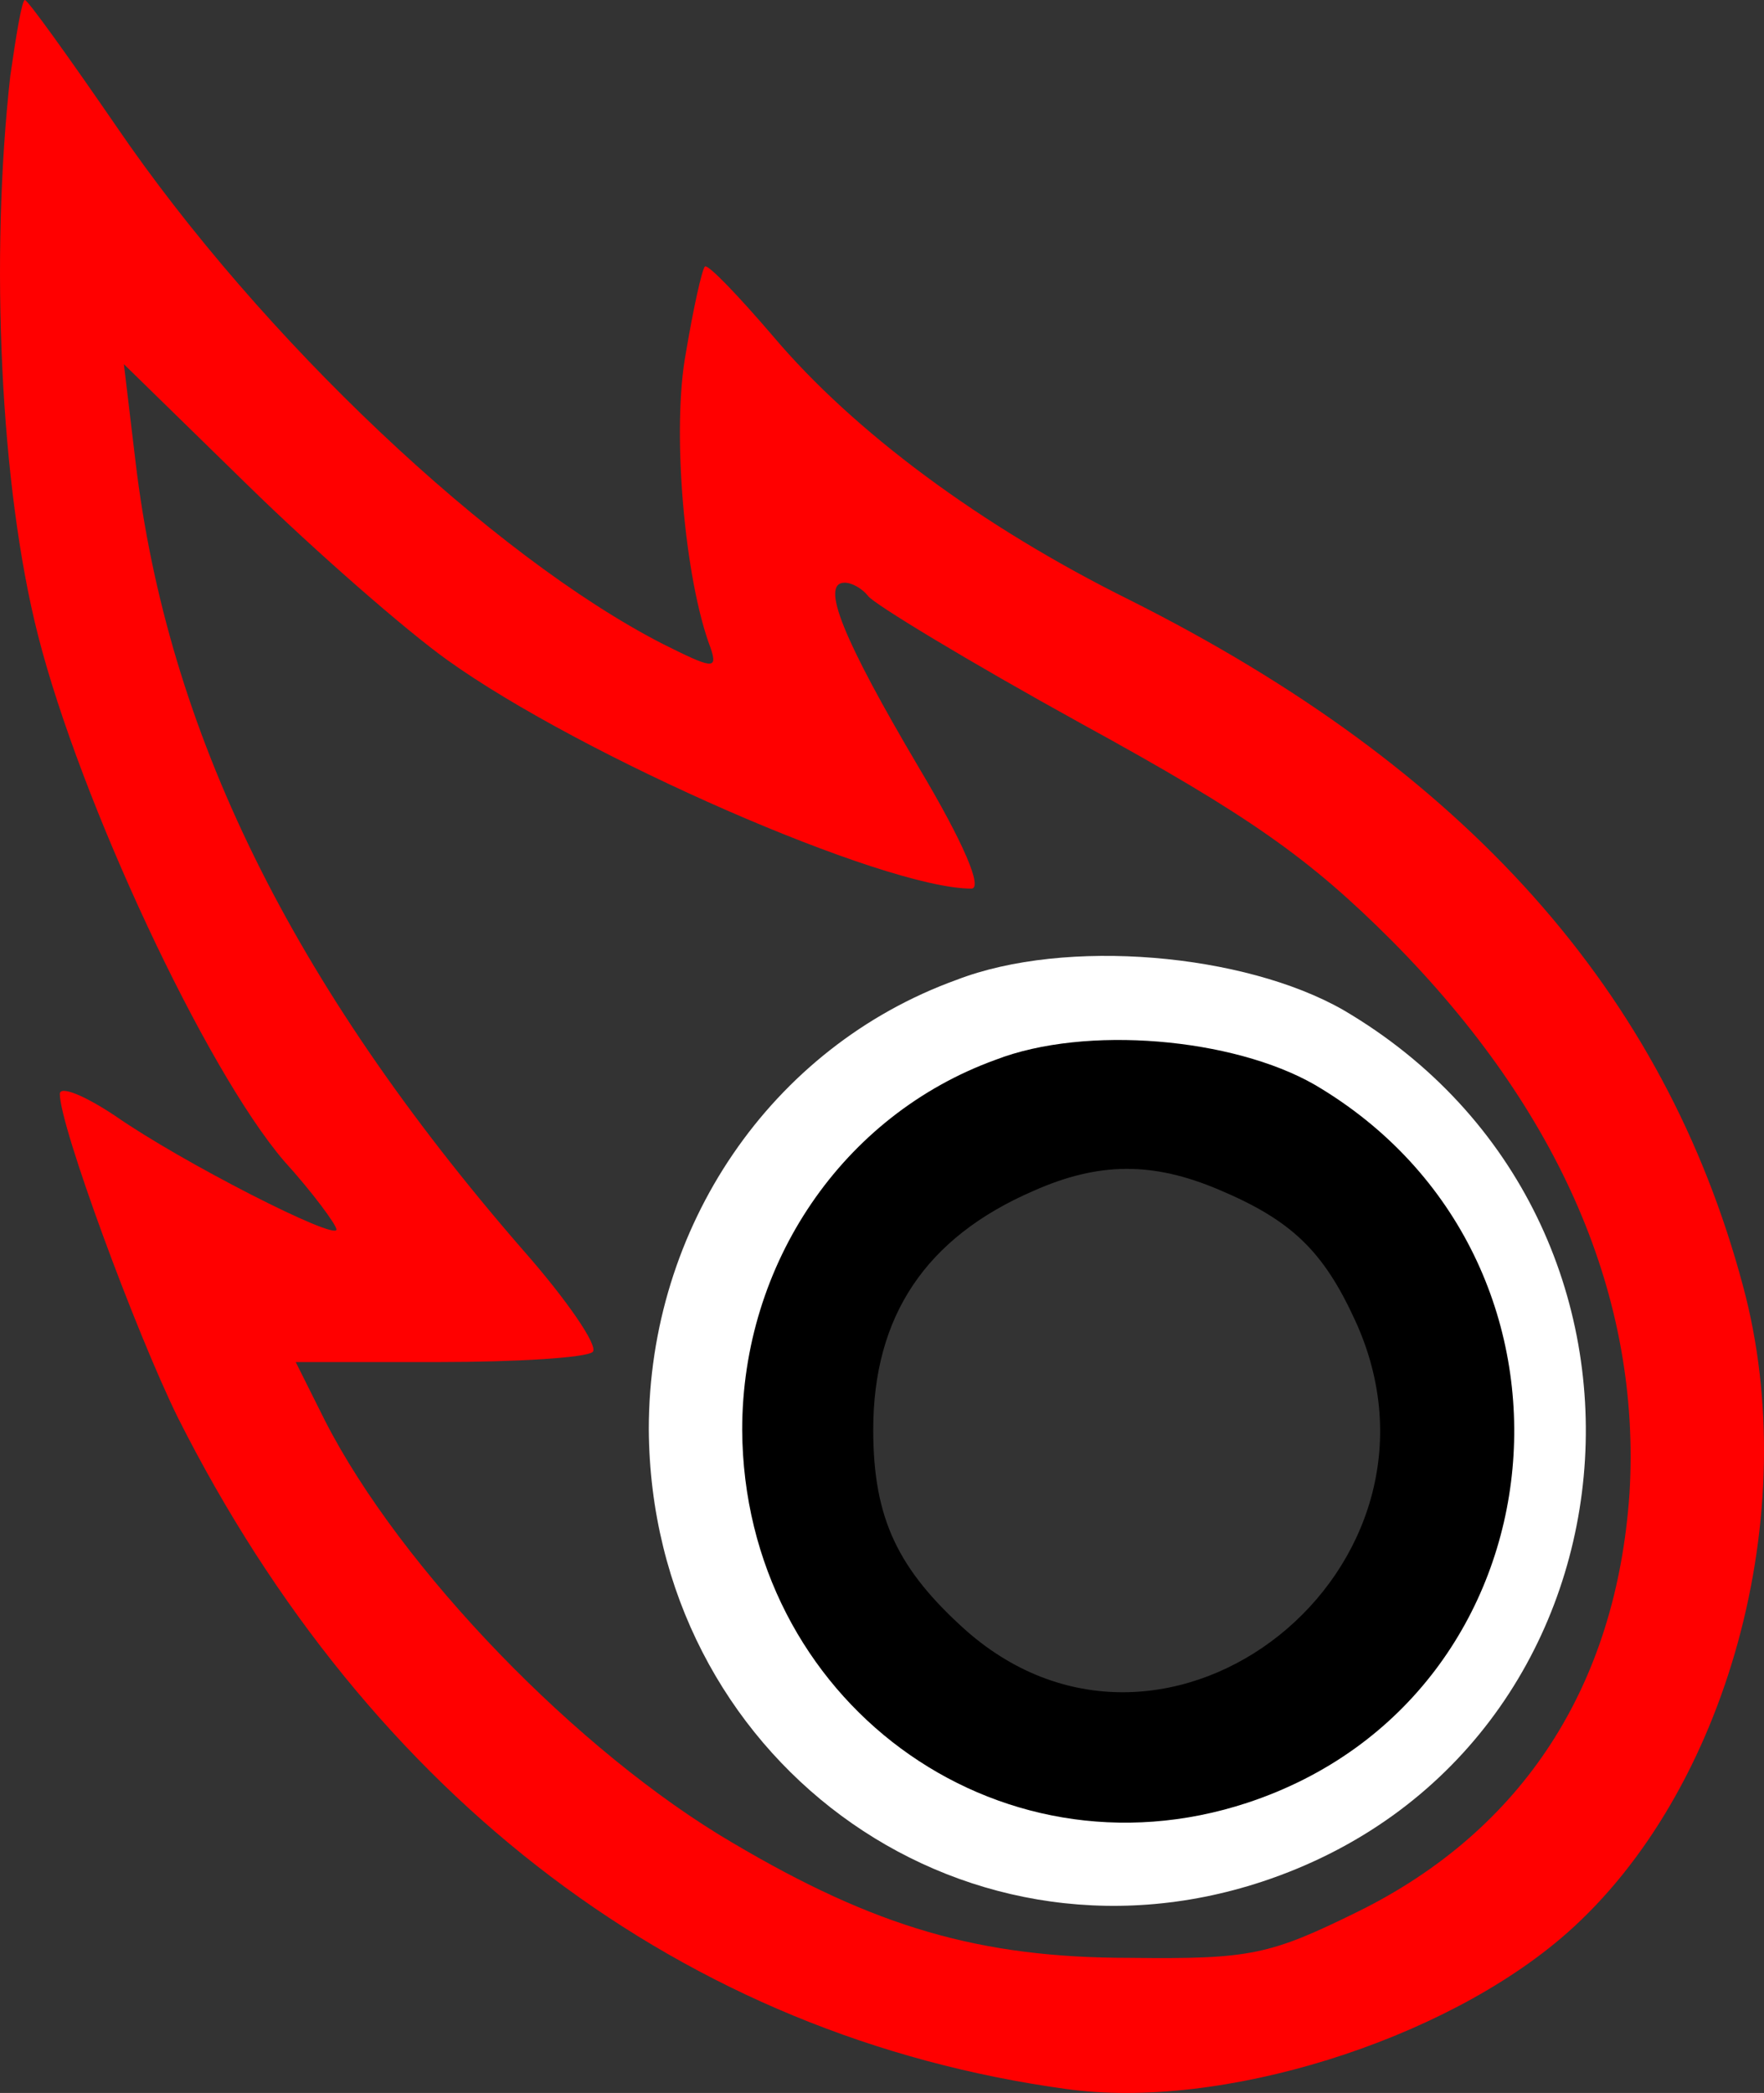
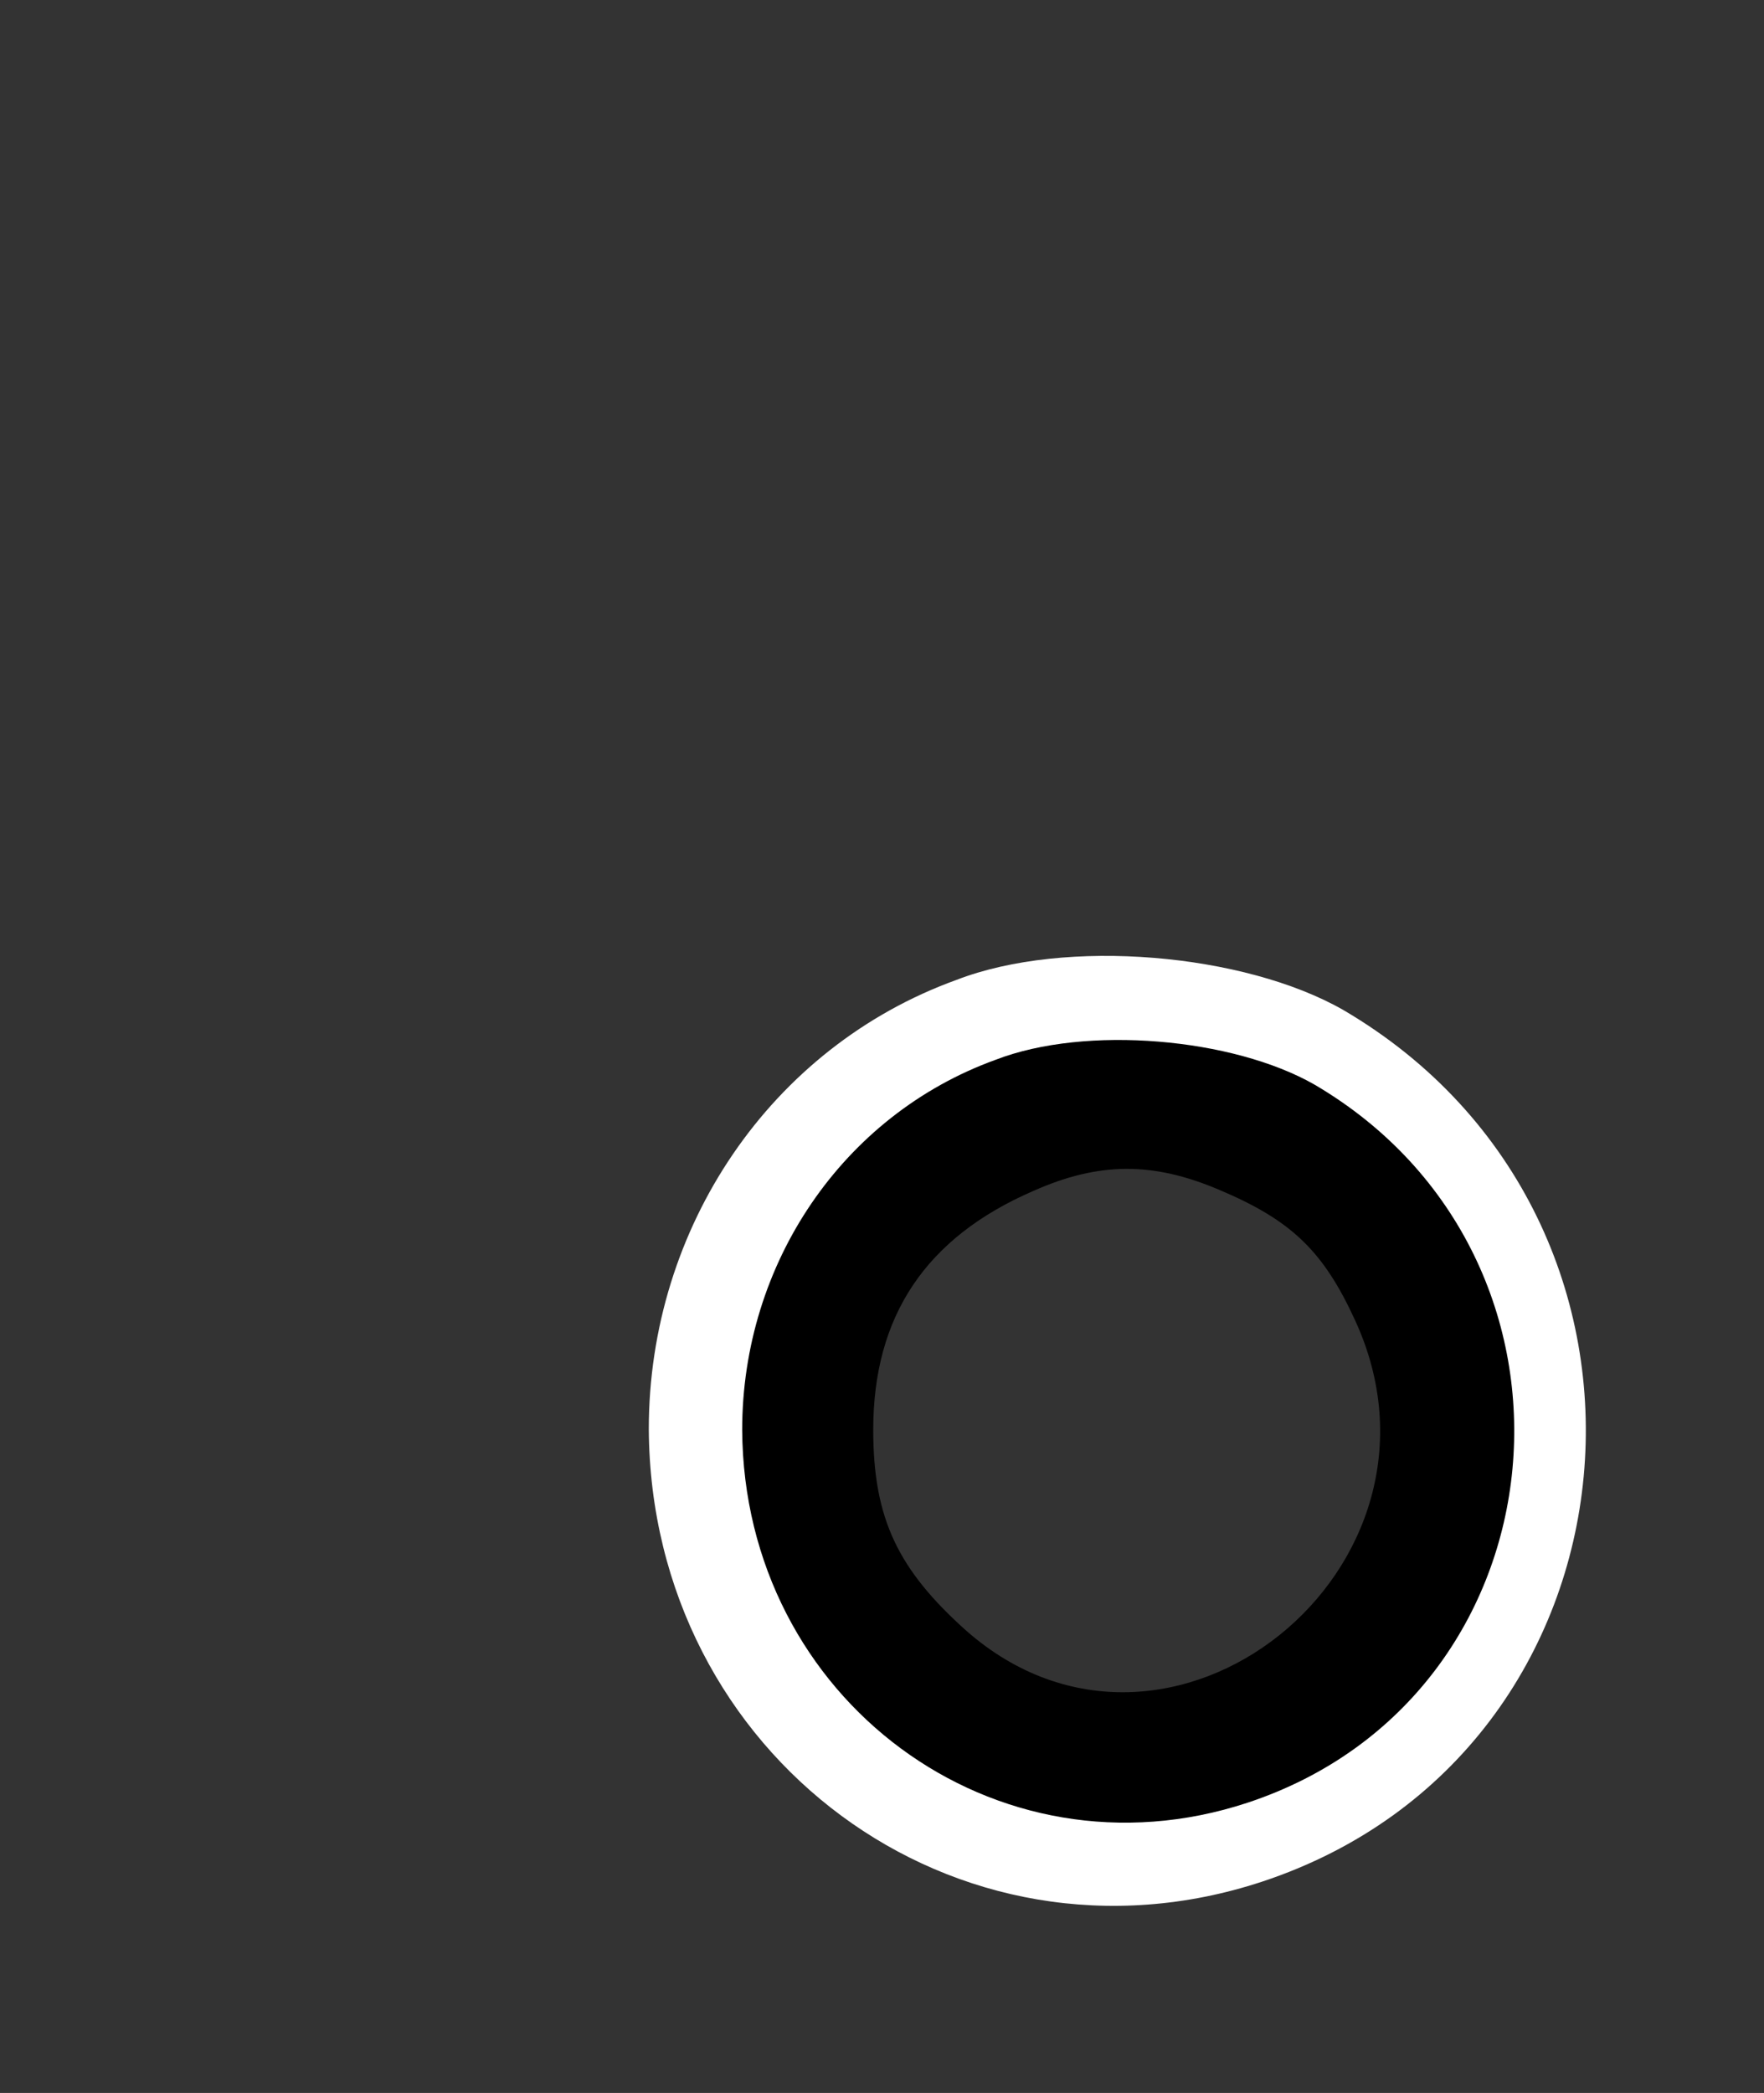
<svg xmlns="http://www.w3.org/2000/svg" version="1.0" width="121.144pt" height="143.674pt" viewBox="0 0 121.144 143.674" preserveAspectRatio="xMidYMid" id="svg10">
  <rect x="0" y="0" width="121.144" height="143.674" fill="#333333" stroke="none" />
  <defs id="defs10" />
  <g transform="matrix(0.1,0,0,-0.1,-649.892,371)" fill="#000000" stroke="none" id="g10">
    <path d="m 7155.669,3037.295 c -127.439,-46.121 -211.185,-169.919 -211.185,-308.281 1.214,-224.535 211.185,-379.89 421.156,-310.709 268.229,88.6 302.213,453.926 55.83,598.357 -67.968,38.839 -190.552,49.762 -265.801,20.633 z m 185.697,-108.02 c 60.685,-25.488 87.387,-50.976 114.088,-109.234 94.669,-206.33 -155.354,-406.591 -324.059,-258.519 -57.044,50.976 -77.677,93.455 -77.677,167.491 0,94.669 43.693,160.209 133.507,199.048 54.617,24.274 99.524,24.274 154.141,1.214 z" id="path11" style="fill:#ffffff;fill-opacity:1;stroke:none;stroke-width:1.214;stroke-opacity:1" transform="translate(2e-5)" />
-     <path d="m 6506,3658 c -14,-125 -7,-282 19,-384 29,-114 115,-298 169,-361 20,-22 36,-44 36,-47 0,-8 -106,46 -152,78 -21,14 -38,21 -38,15 0,-22 52,-163 81,-222 132,-262 348,-425 610,-461 106,-15 260,33 344,107 110,97 163,288 121,444 -54,202 -190,355 -421,471 -103,51 -190,116 -245,181 -24,28 -45,50 -47,48 -2,-2 -8,-29 -13,-59 -10,-53 -1,-156 17,-203 5,-15 1,-14 -33,3 -117,60 -276,210 -375,355 -33,48 -61,87 -63,87 -2,0 -6,-24 -10,-52 z m 300,-401 c 92,-66 300,-157 360,-157 8,0 -5,31 -36,83 -52,88 -68,127 -51,127 5,0 12,-4 16,-9 3,-5 69,-45 147,-88 115,-63 156,-92 213,-149 116,-117 171,-246 163,-379 -9,-132 -73,-231 -186,-287 -61,-30 -74,-33 -157,-32 -103,0 -175,21 -273,79 -106,62 -228,188 -280,290 l -20,40 h 98 c 54,0 102,3 106,7 4,4 -18,36 -48,70 -159,183 -244,356 -266,541 l -8,67 85,-83 c 47,-46 109,-100 137,-120 z" id="path9" style="fill:#ff0000;fill-opacity:1;stroke:none;stroke-opacity:1" />
    <path d="m 7182.621,2982.482 c -105,-38 -174,-140 -174,-254 1,-185 174,-313 347,-256 221,73 249,374 46,493 -56,32 -157,41 -219,17 z m 153,-89 c 50,-21 72,-42 94,-90 78,-170 -128,-335 -267,-213 -47,42 -64,77 -64,138 0,78 36,132 110,164 45,20 82,20 127,1 z" id="path10" />
  </g>
</svg>